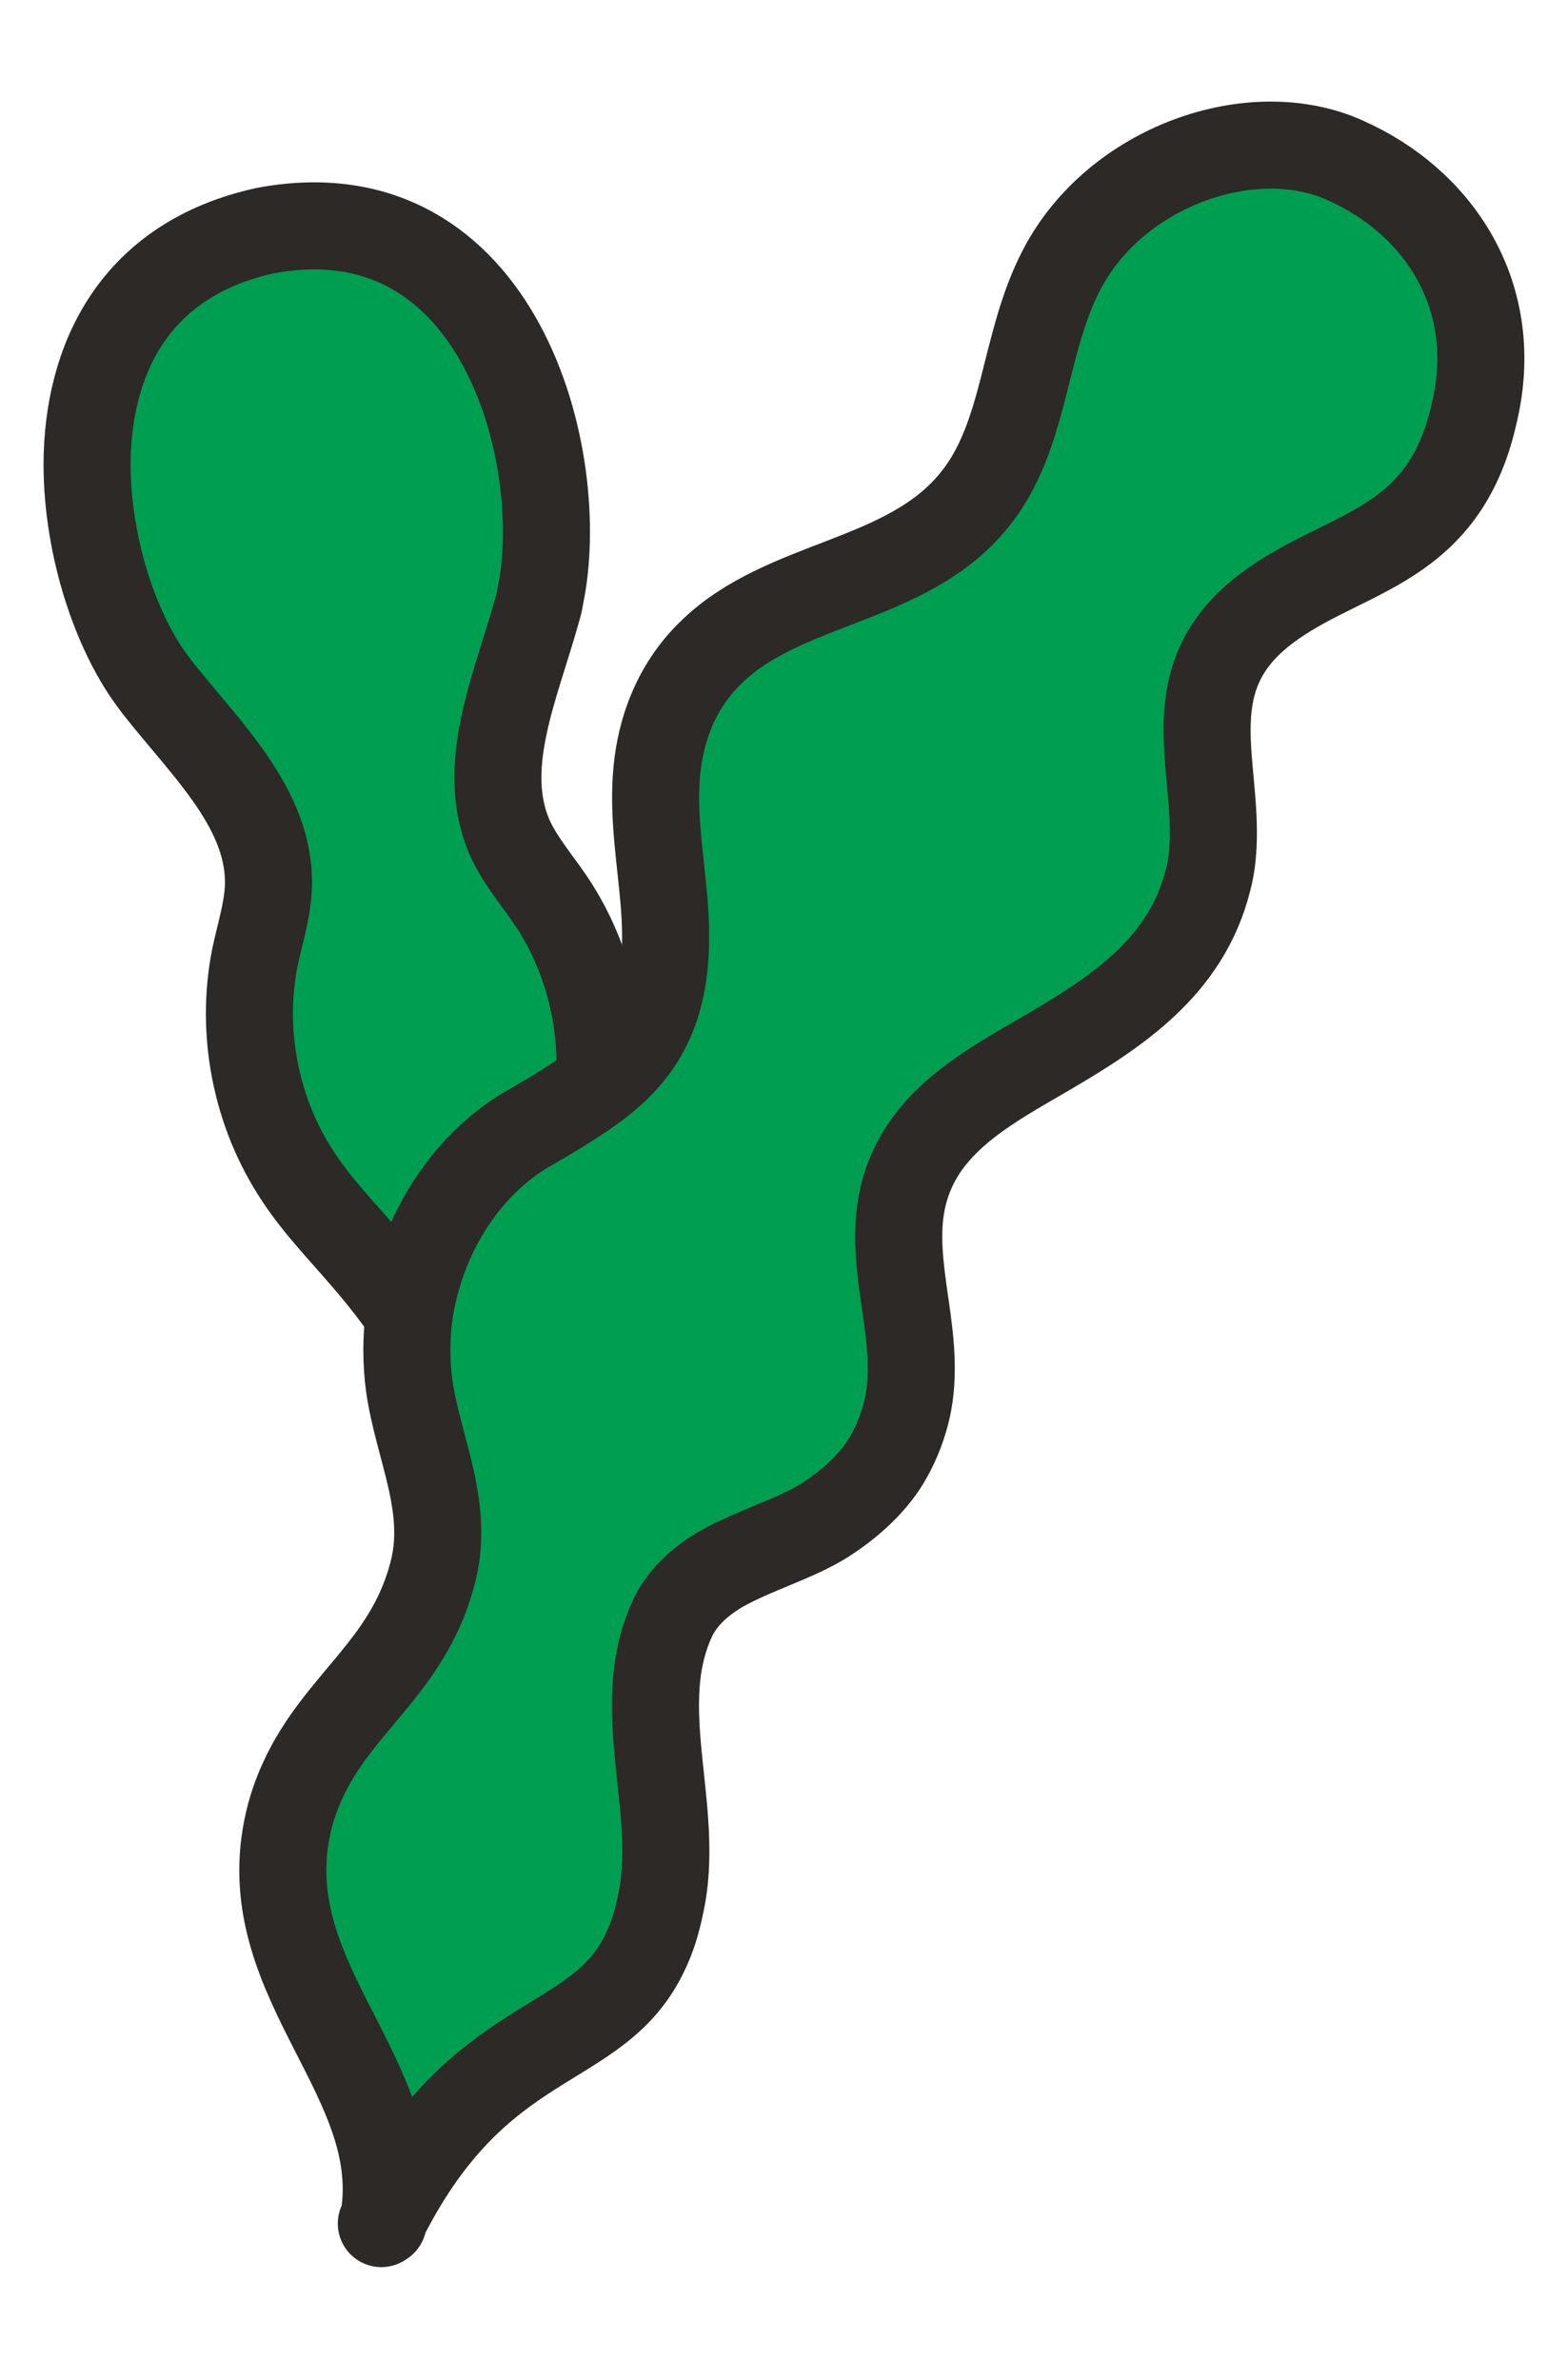
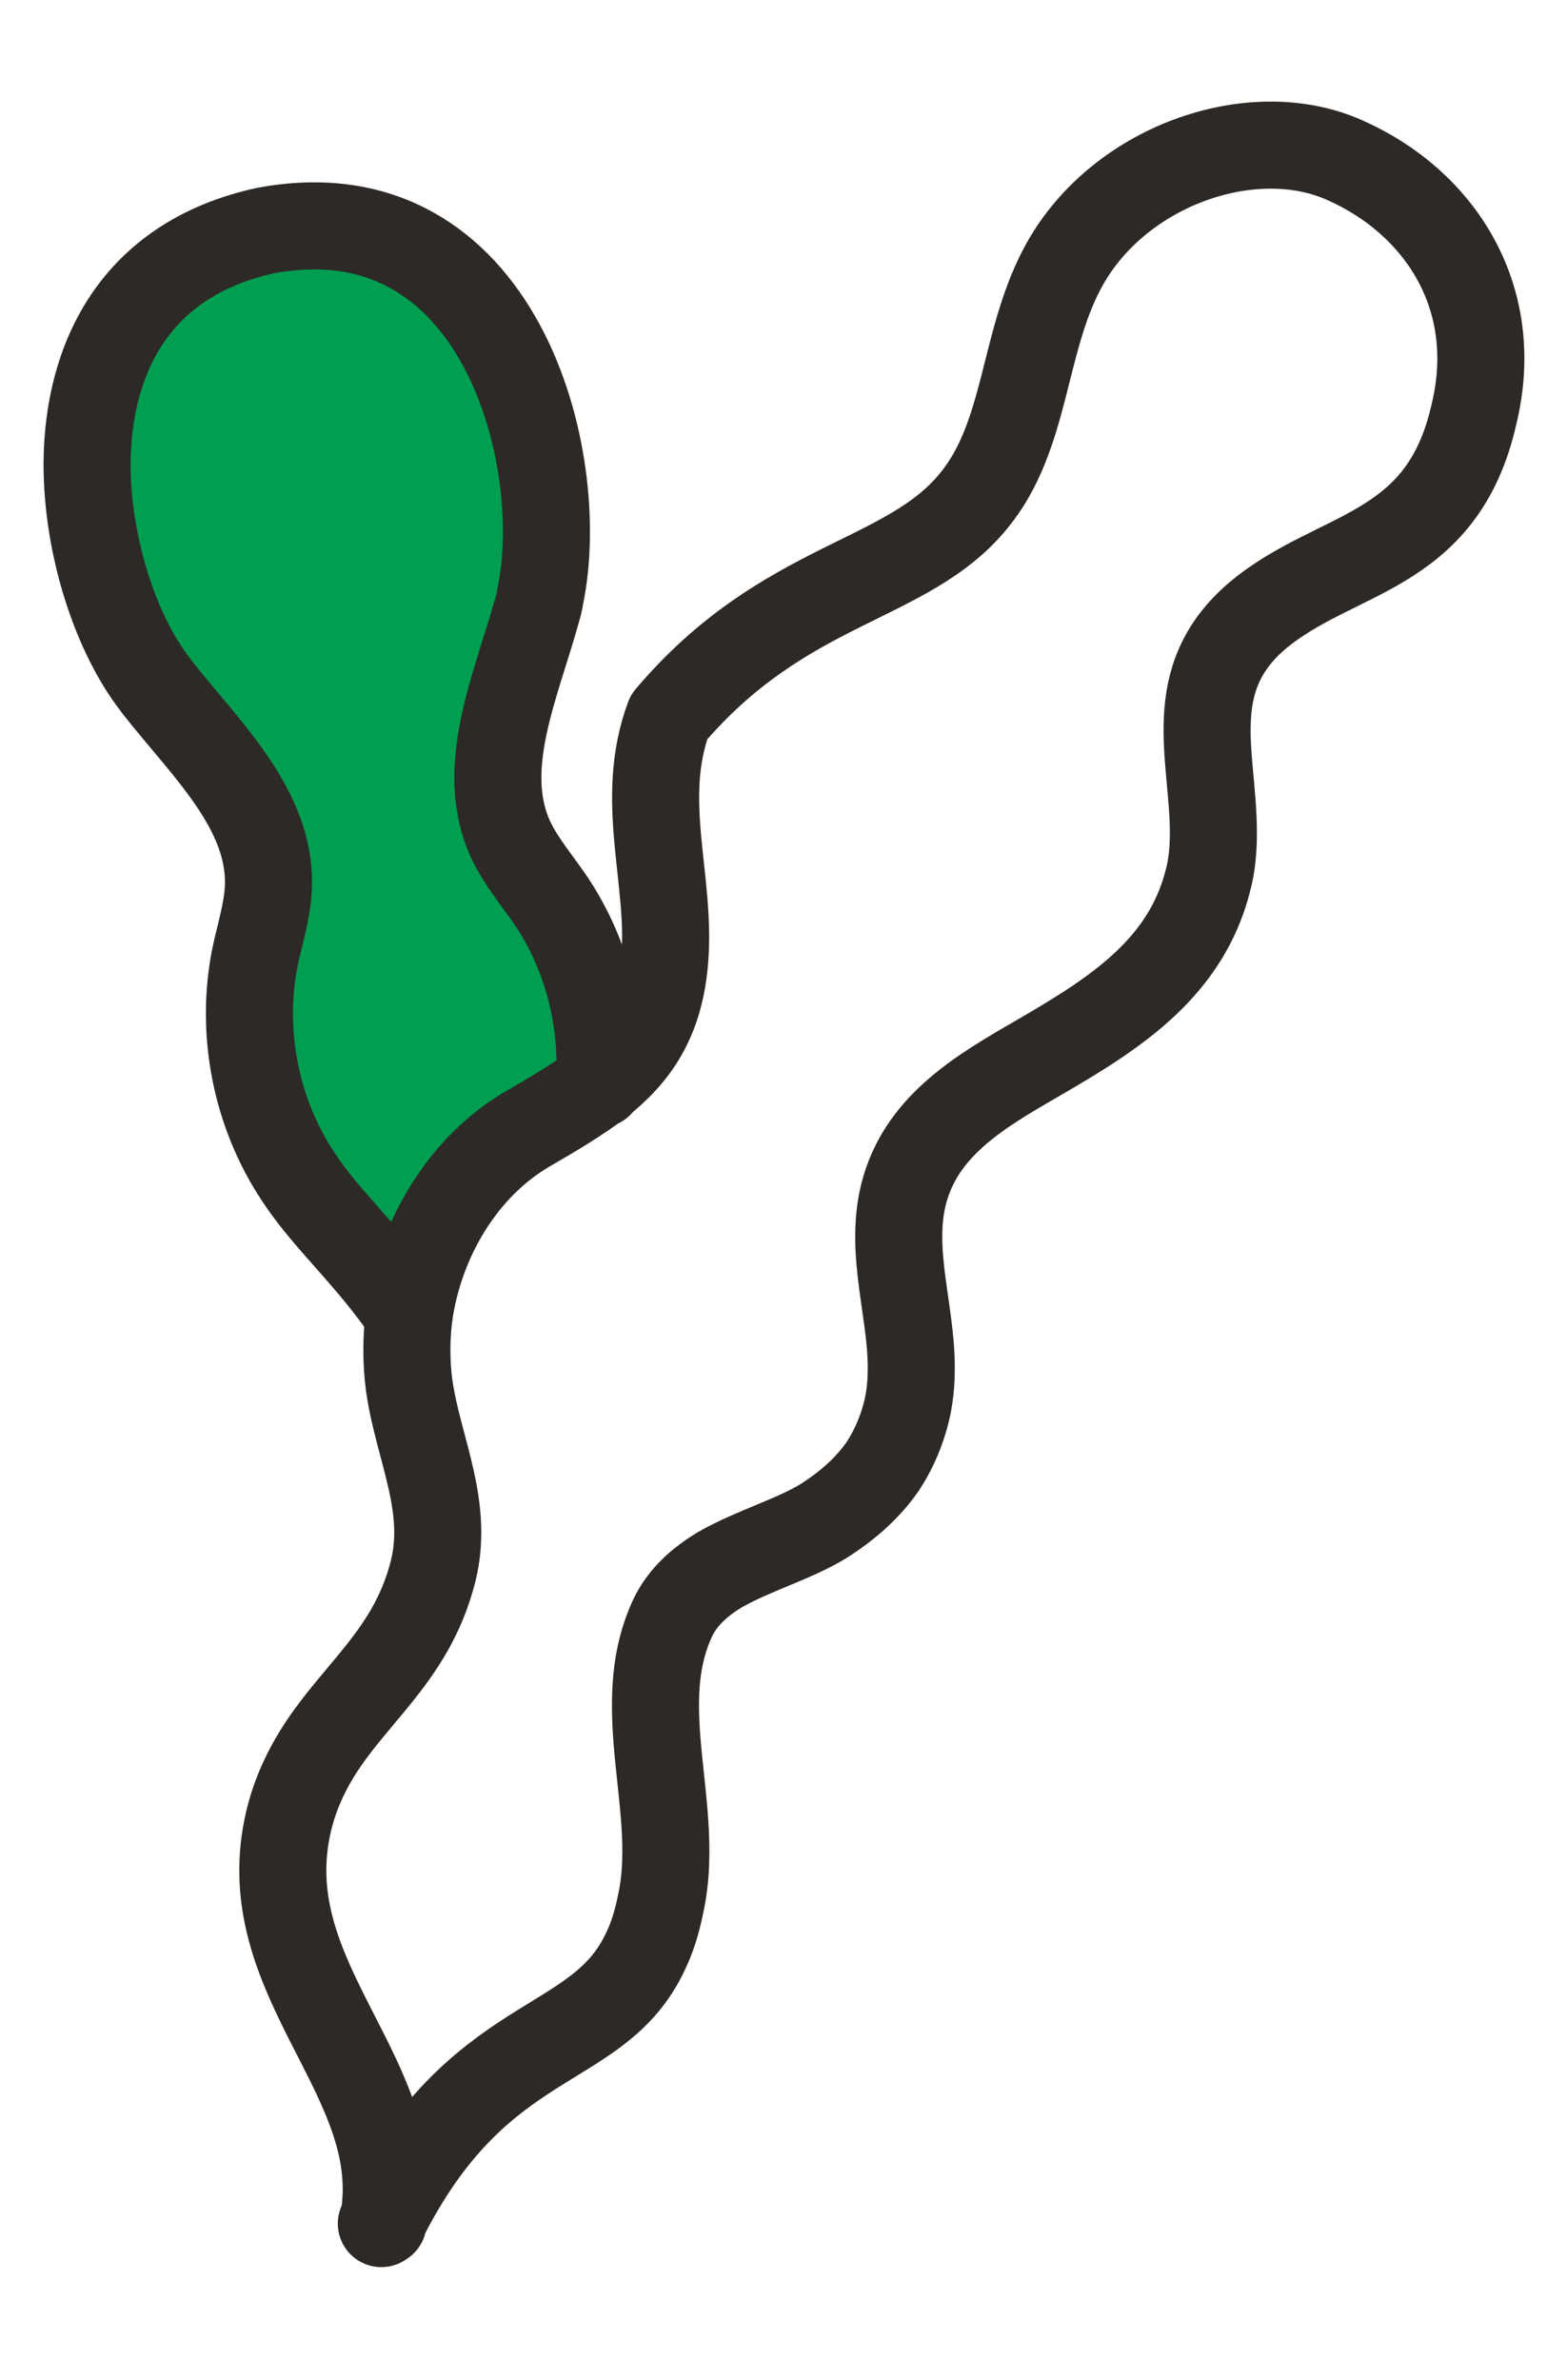
<svg xmlns="http://www.w3.org/2000/svg" fill="none" viewBox="0 0 54 82" height="82" width="54">
  <path fill="#009E50" d="M20.658 37.35C20.803 35.136 20.22 32.839 18.95 30.976C18.492 30.314 17.971 29.693 17.617 28.969C16.451 26.486 17.784 23.651 18.513 21.002C18.555 20.857 18.596 20.712 18.617 20.547C19.616 15.808 17.222 6.434 9.143 7.945C4.603 8.938 3.021 12.414 3 15.974C3 18.912 4.041 21.913 5.353 23.589C5.353 23.61 5.395 23.63 5.395 23.651C7.081 25.803 9.372 27.893 9.247 30.604C9.205 31.411 8.955 32.176 8.789 32.963C8.268 35.55 8.81 38.343 10.288 40.557C10.954 41.571 11.829 42.461 12.62 43.392C13.141 43.992 13.64 44.634 14.098 45.296" />
  <path stroke-linejoin="round" stroke-linecap="round" stroke-width="3" stroke="#2D2926" d="M20.658 37.35C20.803 35.136 20.22 32.839 18.95 30.976C18.492 30.314 17.971 29.693 17.617 28.969C16.451 26.486 17.784 23.651 18.513 21.002C18.555 20.857 18.596 20.712 18.617 20.547C19.616 15.808 17.222 6.434 9.143 7.945C4.603 8.938 3.021 12.414 3 15.974C3 18.912 4.041 21.913 5.353 23.589C5.353 23.61 5.395 23.63 5.395 23.651C7.081 25.803 9.372 27.893 9.247 30.604C9.205 31.411 8.955 32.176 8.789 32.963C8.268 35.55 8.81 38.343 10.288 40.557C10.954 41.571 11.829 42.461 12.62 43.392C13.141 43.992 13.64 44.634 14.098 45.296" />
-   <path fill="#009E50" d="M13.203 76.564C14.12 71.659 8.81 68.348 9.892 62.989C10.017 62.368 10.205 61.83 10.434 61.333C11.642 58.685 13.995 57.464 14.869 54.339C15.556 51.98 14.411 49.952 14.099 47.717C13.995 46.931 13.995 46.103 14.099 45.296C14.473 42.689 15.952 40.185 18.201 38.881C19.096 38.364 19.929 37.867 20.637 37.329C21.886 36.356 22.74 35.156 22.907 33.066C23.136 30.293 21.99 27.562 23.052 24.706C23.406 23.775 23.906 23.051 24.51 22.471C27.029 20.009 31.256 20.091 33.568 17.236C35.379 15.022 35.234 11.876 36.587 9.29C38.44 5.73 43.146 4.075 46.353 5.523C49.58 6.951 51.788 10.221 50.788 14.297C49.684 19.14 46.02 18.953 43.334 21.209C40.752 23.402 41.814 26.051 41.814 28.679C41.814 29.238 41.772 29.797 41.626 30.335C40.877 33.294 38.524 34.846 36.004 36.315C34.234 37.35 32.152 38.447 31.34 40.516C30.465 42.709 31.423 44.986 31.402 47.179C31.402 47.821 31.319 48.4 31.152 48.938C30.986 49.497 30.736 50.035 30.424 50.511C29.924 51.235 29.258 51.835 28.425 52.373C27.404 53.015 25.988 53.408 24.822 54.07C24.135 54.484 23.531 55.001 23.177 55.746C22.553 57.091 22.532 58.478 22.636 59.906C22.782 61.809 23.177 63.755 22.761 65.617C22.636 66.238 22.469 66.755 22.261 67.19C20.616 70.79 16.472 69.838 13.141 76.605" />
-   <path stroke-linejoin="round" stroke-linecap="round" stroke-width="3" stroke="#2D2926" d="M13.203 76.564C14.12 71.659 8.81 68.348 9.892 62.989C10.017 62.368 10.205 61.83 10.434 61.333C11.642 58.685 13.995 57.464 14.869 54.339C15.556 51.98 14.411 49.952 14.099 47.717C13.995 46.931 13.995 46.103 14.099 45.296C14.473 42.689 15.952 40.185 18.201 38.881C19.096 38.364 19.929 37.867 20.637 37.329C21.886 36.356 22.74 35.156 22.907 33.066C23.136 30.293 21.99 27.562 23.052 24.706C23.406 23.775 23.906 23.051 24.51 22.471C27.029 20.009 31.256 20.091 33.568 17.236C35.379 15.022 35.234 11.876 36.587 9.29C38.44 5.73 43.146 4.075 46.353 5.523C49.58 6.951 51.788 10.221 50.788 14.297C49.684 19.14 46.02 18.953 43.334 21.209C40.752 23.402 41.814 26.051 41.814 28.679C41.814 29.238 41.772 29.797 41.626 30.335C40.877 33.294 38.524 34.846 36.004 36.315C34.234 37.35 32.152 38.447 31.34 40.516C30.465 42.709 31.423 44.986 31.402 47.179C31.402 47.821 31.319 48.4 31.152 48.938C30.986 49.497 30.736 50.035 30.424 50.511C29.924 51.235 29.258 51.835 28.425 52.373C27.404 53.015 25.988 53.408 24.822 54.07C24.135 54.484 23.531 55.001 23.177 55.746C22.553 57.091 22.532 58.478 22.636 59.906C22.782 61.809 23.177 63.755 22.761 65.617C22.636 66.238 22.469 66.755 22.261 67.19C20.616 70.79 16.472 69.838 13.141 76.605" />
+   <path stroke-linejoin="round" stroke-linecap="round" stroke-width="3" stroke="#2D2926" d="M13.203 76.564C14.12 71.659 8.81 68.348 9.892 62.989C10.017 62.368 10.205 61.83 10.434 61.333C11.642 58.685 13.995 57.464 14.869 54.339C15.556 51.98 14.411 49.952 14.099 47.717C13.995 46.931 13.995 46.103 14.099 45.296C14.473 42.689 15.952 40.185 18.201 38.881C19.096 38.364 19.929 37.867 20.637 37.329C21.886 36.356 22.74 35.156 22.907 33.066C23.136 30.293 21.99 27.562 23.052 24.706C27.029 20.009 31.256 20.091 33.568 17.236C35.379 15.022 35.234 11.876 36.587 9.29C38.44 5.73 43.146 4.075 46.353 5.523C49.58 6.951 51.788 10.221 50.788 14.297C49.684 19.14 46.02 18.953 43.334 21.209C40.752 23.402 41.814 26.051 41.814 28.679C41.814 29.238 41.772 29.797 41.626 30.335C40.877 33.294 38.524 34.846 36.004 36.315C34.234 37.35 32.152 38.447 31.34 40.516C30.465 42.709 31.423 44.986 31.402 47.179C31.402 47.821 31.319 48.4 31.152 48.938C30.986 49.497 30.736 50.035 30.424 50.511C29.924 51.235 29.258 51.835 28.425 52.373C27.404 53.015 25.988 53.408 24.822 54.07C24.135 54.484 23.531 55.001 23.177 55.746C22.553 57.091 22.532 58.478 22.636 59.906C22.782 61.809 23.177 63.755 22.761 65.617C22.636 66.238 22.469 66.755 22.261 67.19C20.616 70.79 16.472 69.838 13.141 76.605" />
</svg>